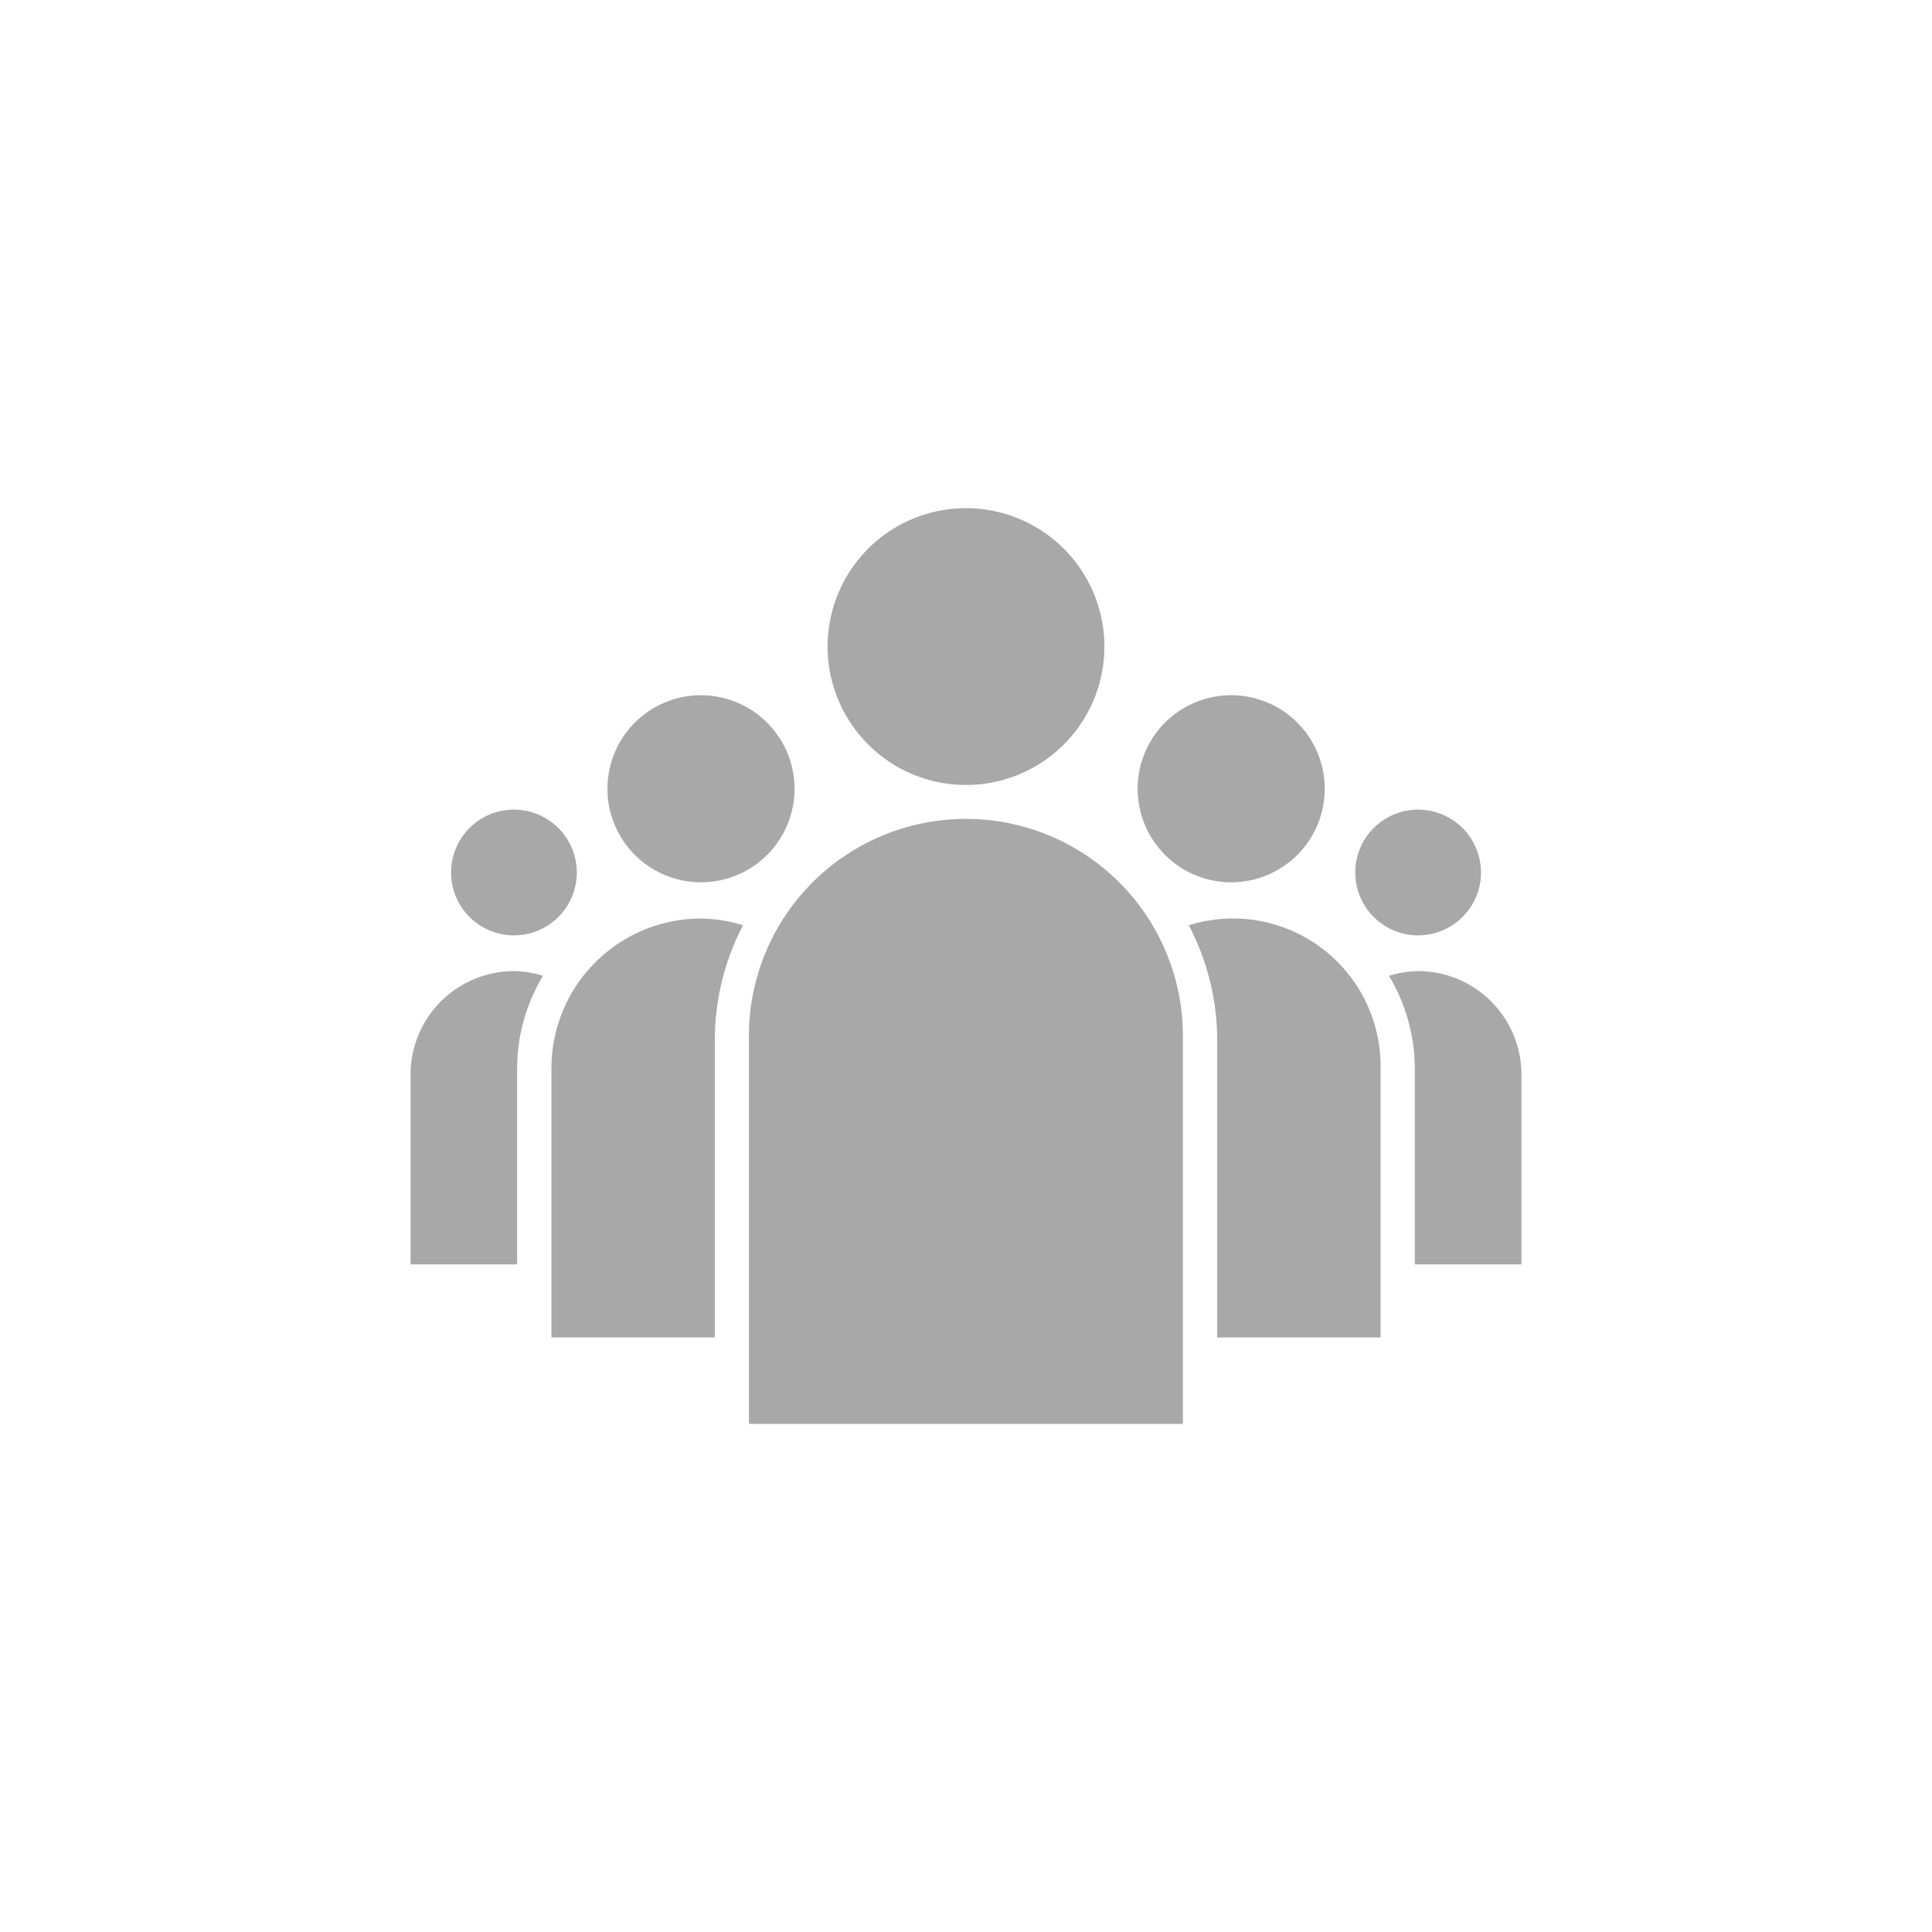
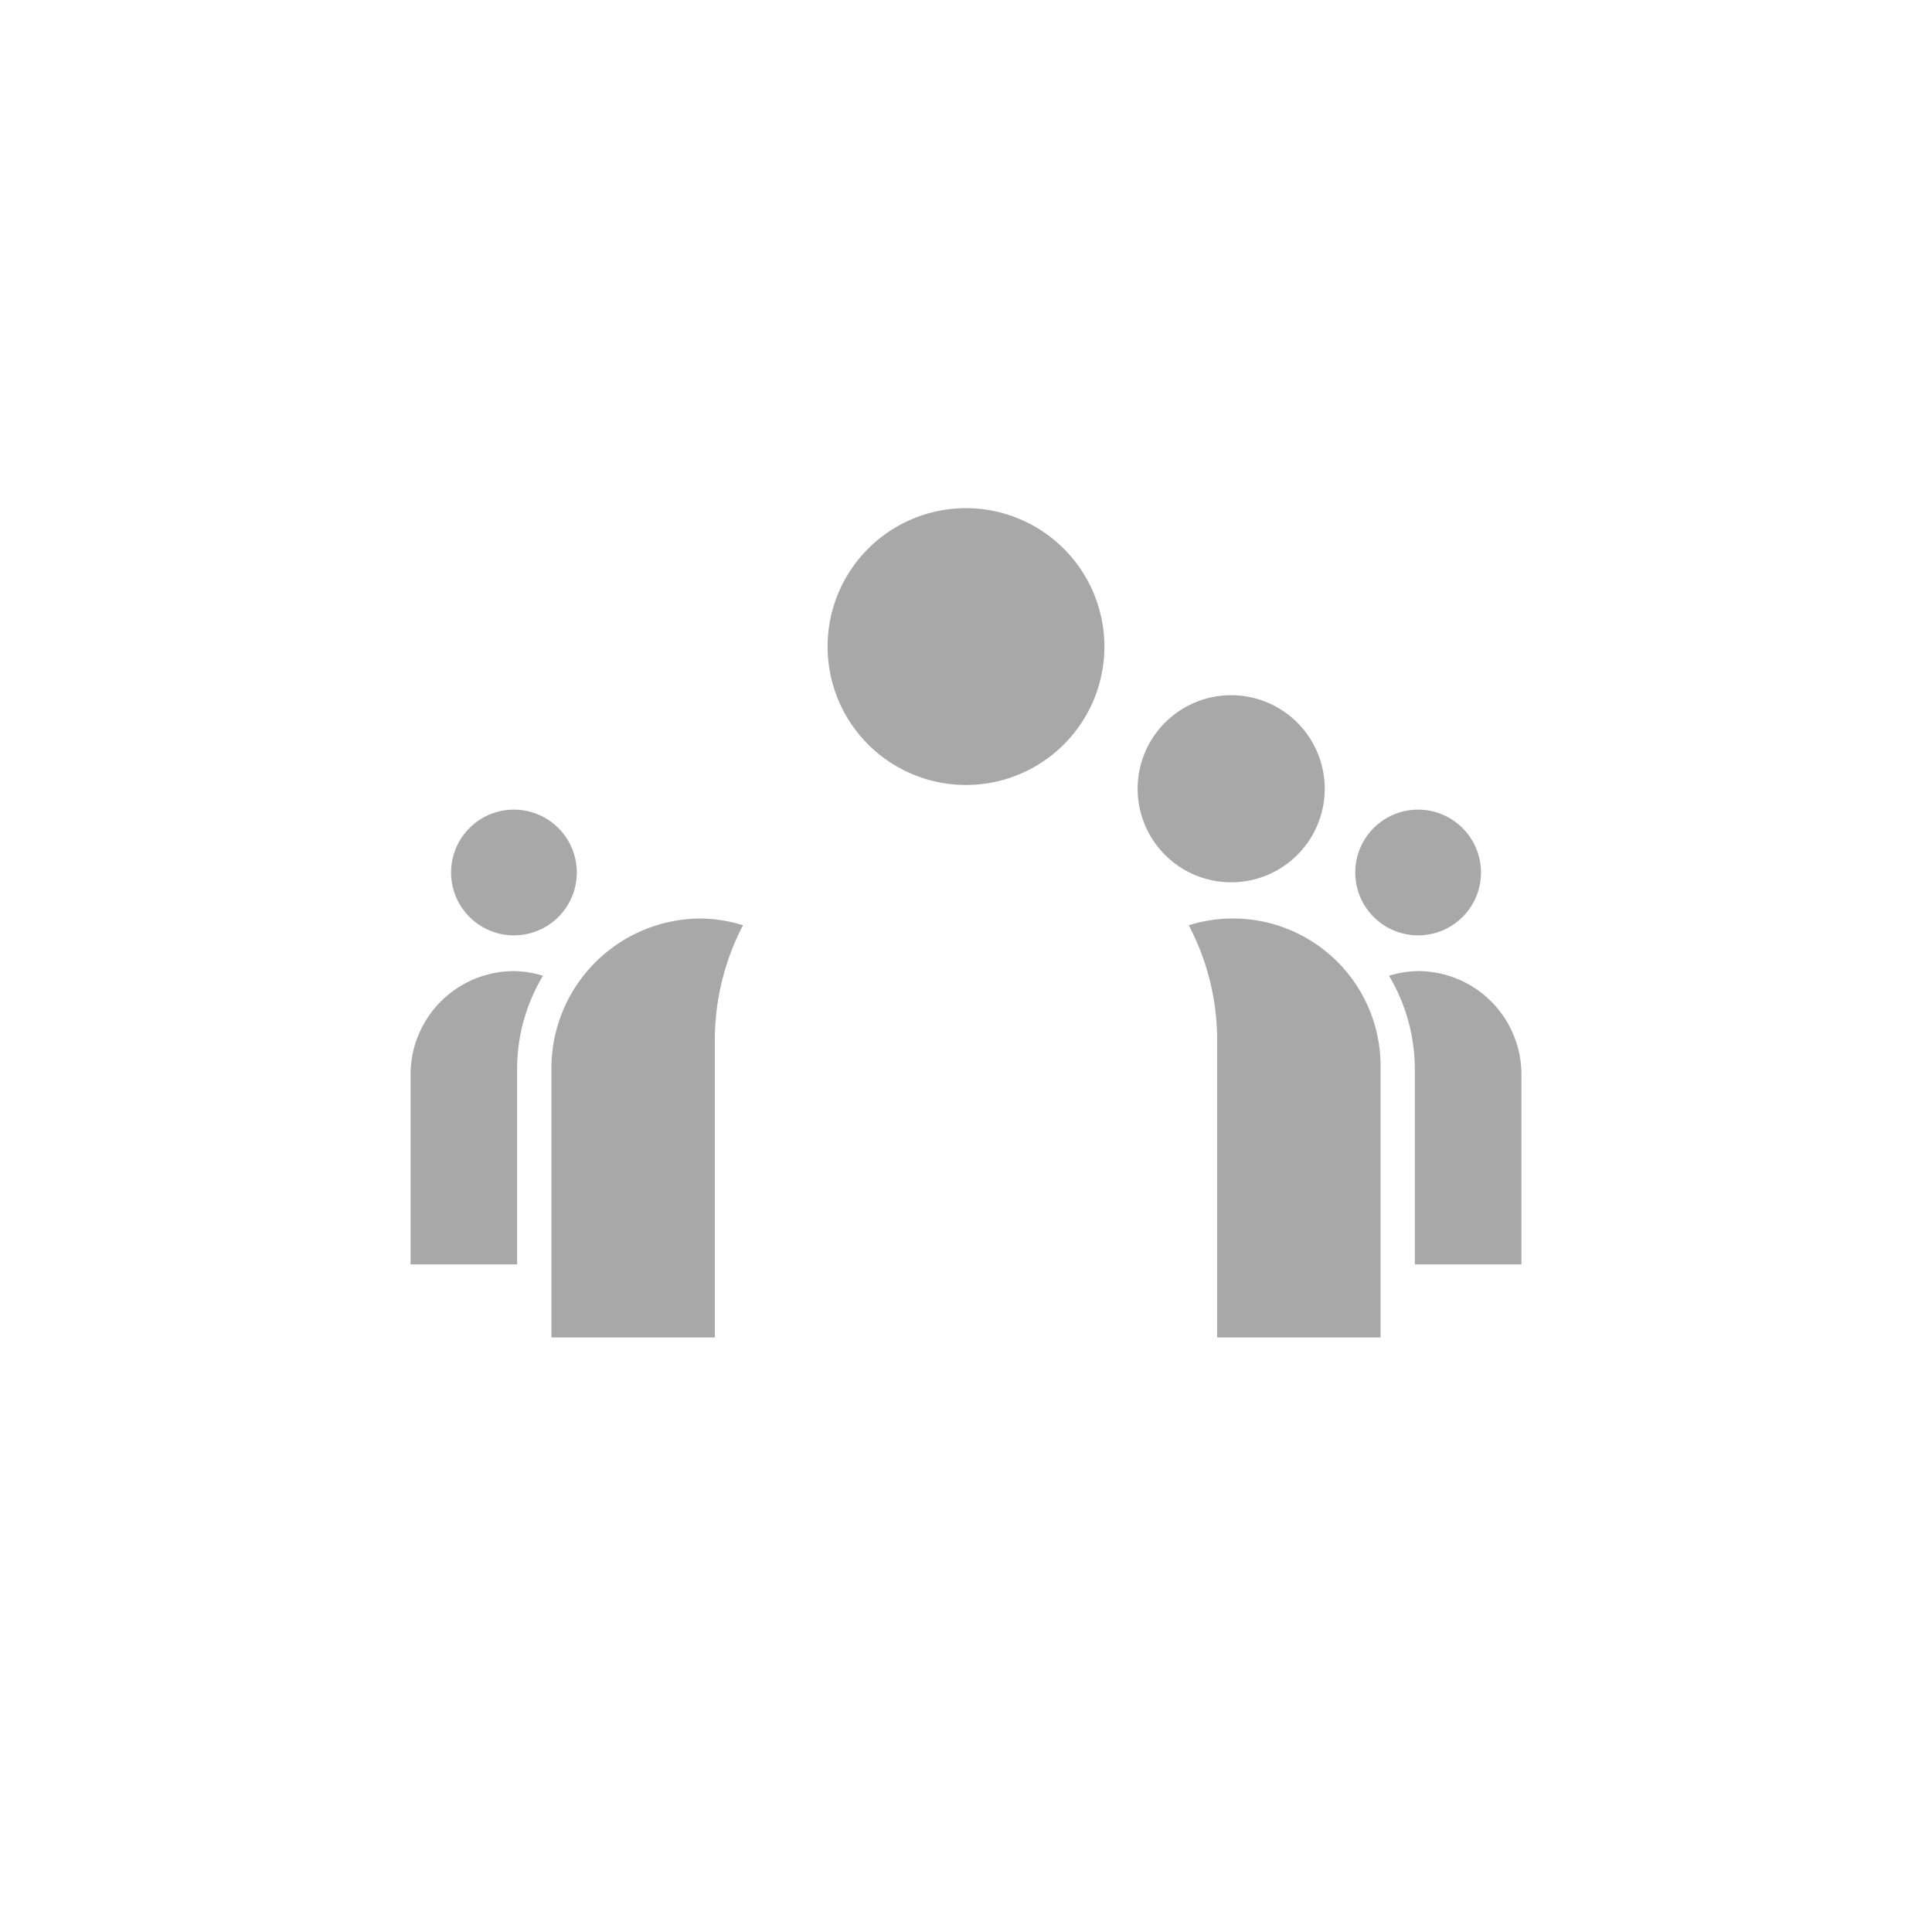
<svg xmlns="http://www.w3.org/2000/svg" viewBox="0 0 500 500">
  <defs>
    <style>.a{fill:#a8a8a8;}</style>
  </defs>
  <title>icon</title>
  <path class="a" d="M367,209.53a16.27,16.27,0,1,0,16.28,16.26A16.29,16.29,0,0,0,367,209.53Z" />
  <path class="a" d="M133,209.53a16.27,16.27,0,1,0,16.28,16.26A16.29,16.29,0,0,0,133,209.53Z" />
-   <path class="a" d="M318.6,179.92a24.21,24.21,0,1,0,24.24,24.24A24.22,24.22,0,0,0,318.6,179.92Z" />
+   <path class="a" d="M318.6,179.92a24.21,24.21,0,1,0,24.24,24.24A24.22,24.22,0,0,0,318.6,179.92" />
  <path class="a" d="M393.75,327.22H366.16v-50.8a47.45,47.45,0,0,0-6.68-23.89,26.49,26.49,0,0,1,7.54-1.21,26.79,26.79,0,0,1,26.73,26.76Z" />
-   <path class="a" d="M181.42,179.92a24.21,24.21,0,1,0,24.21,24.24A24.25,24.25,0,0,0,181.42,179.92Z" />
  <path class="a" d="M133,251.32a26.47,26.47,0,0,1,7.52,1.21,46.87,46.87,0,0,0-6.69,23.89v50.8H106.25V278.08A26.8,26.8,0,0,1,133,251.32Z" />
  <path class="a" d="M250,131.51a35.82,35.82,0,1,0,35.82,35.81A35.86,35.86,0,0,0,250,131.51Z" />
  <path class="a" d="M357.29,346.13H315V268.84a63.89,63.89,0,0,0-7.35-29.38,38.2,38.2,0,0,1,49.64,37Z" />
  <path class="a" d="M185,268.84v77.29H142.71V276.42a38.75,38.75,0,0,1,38.73-38.71,38,38,0,0,1,10.85,1.75A64.26,64.26,0,0,0,185,268.84Z" />
-   <path class="a" d="M193.82,368.49H306.13V268.84a56.16,56.16,0,1,0-112.31,0Z" />
</svg>